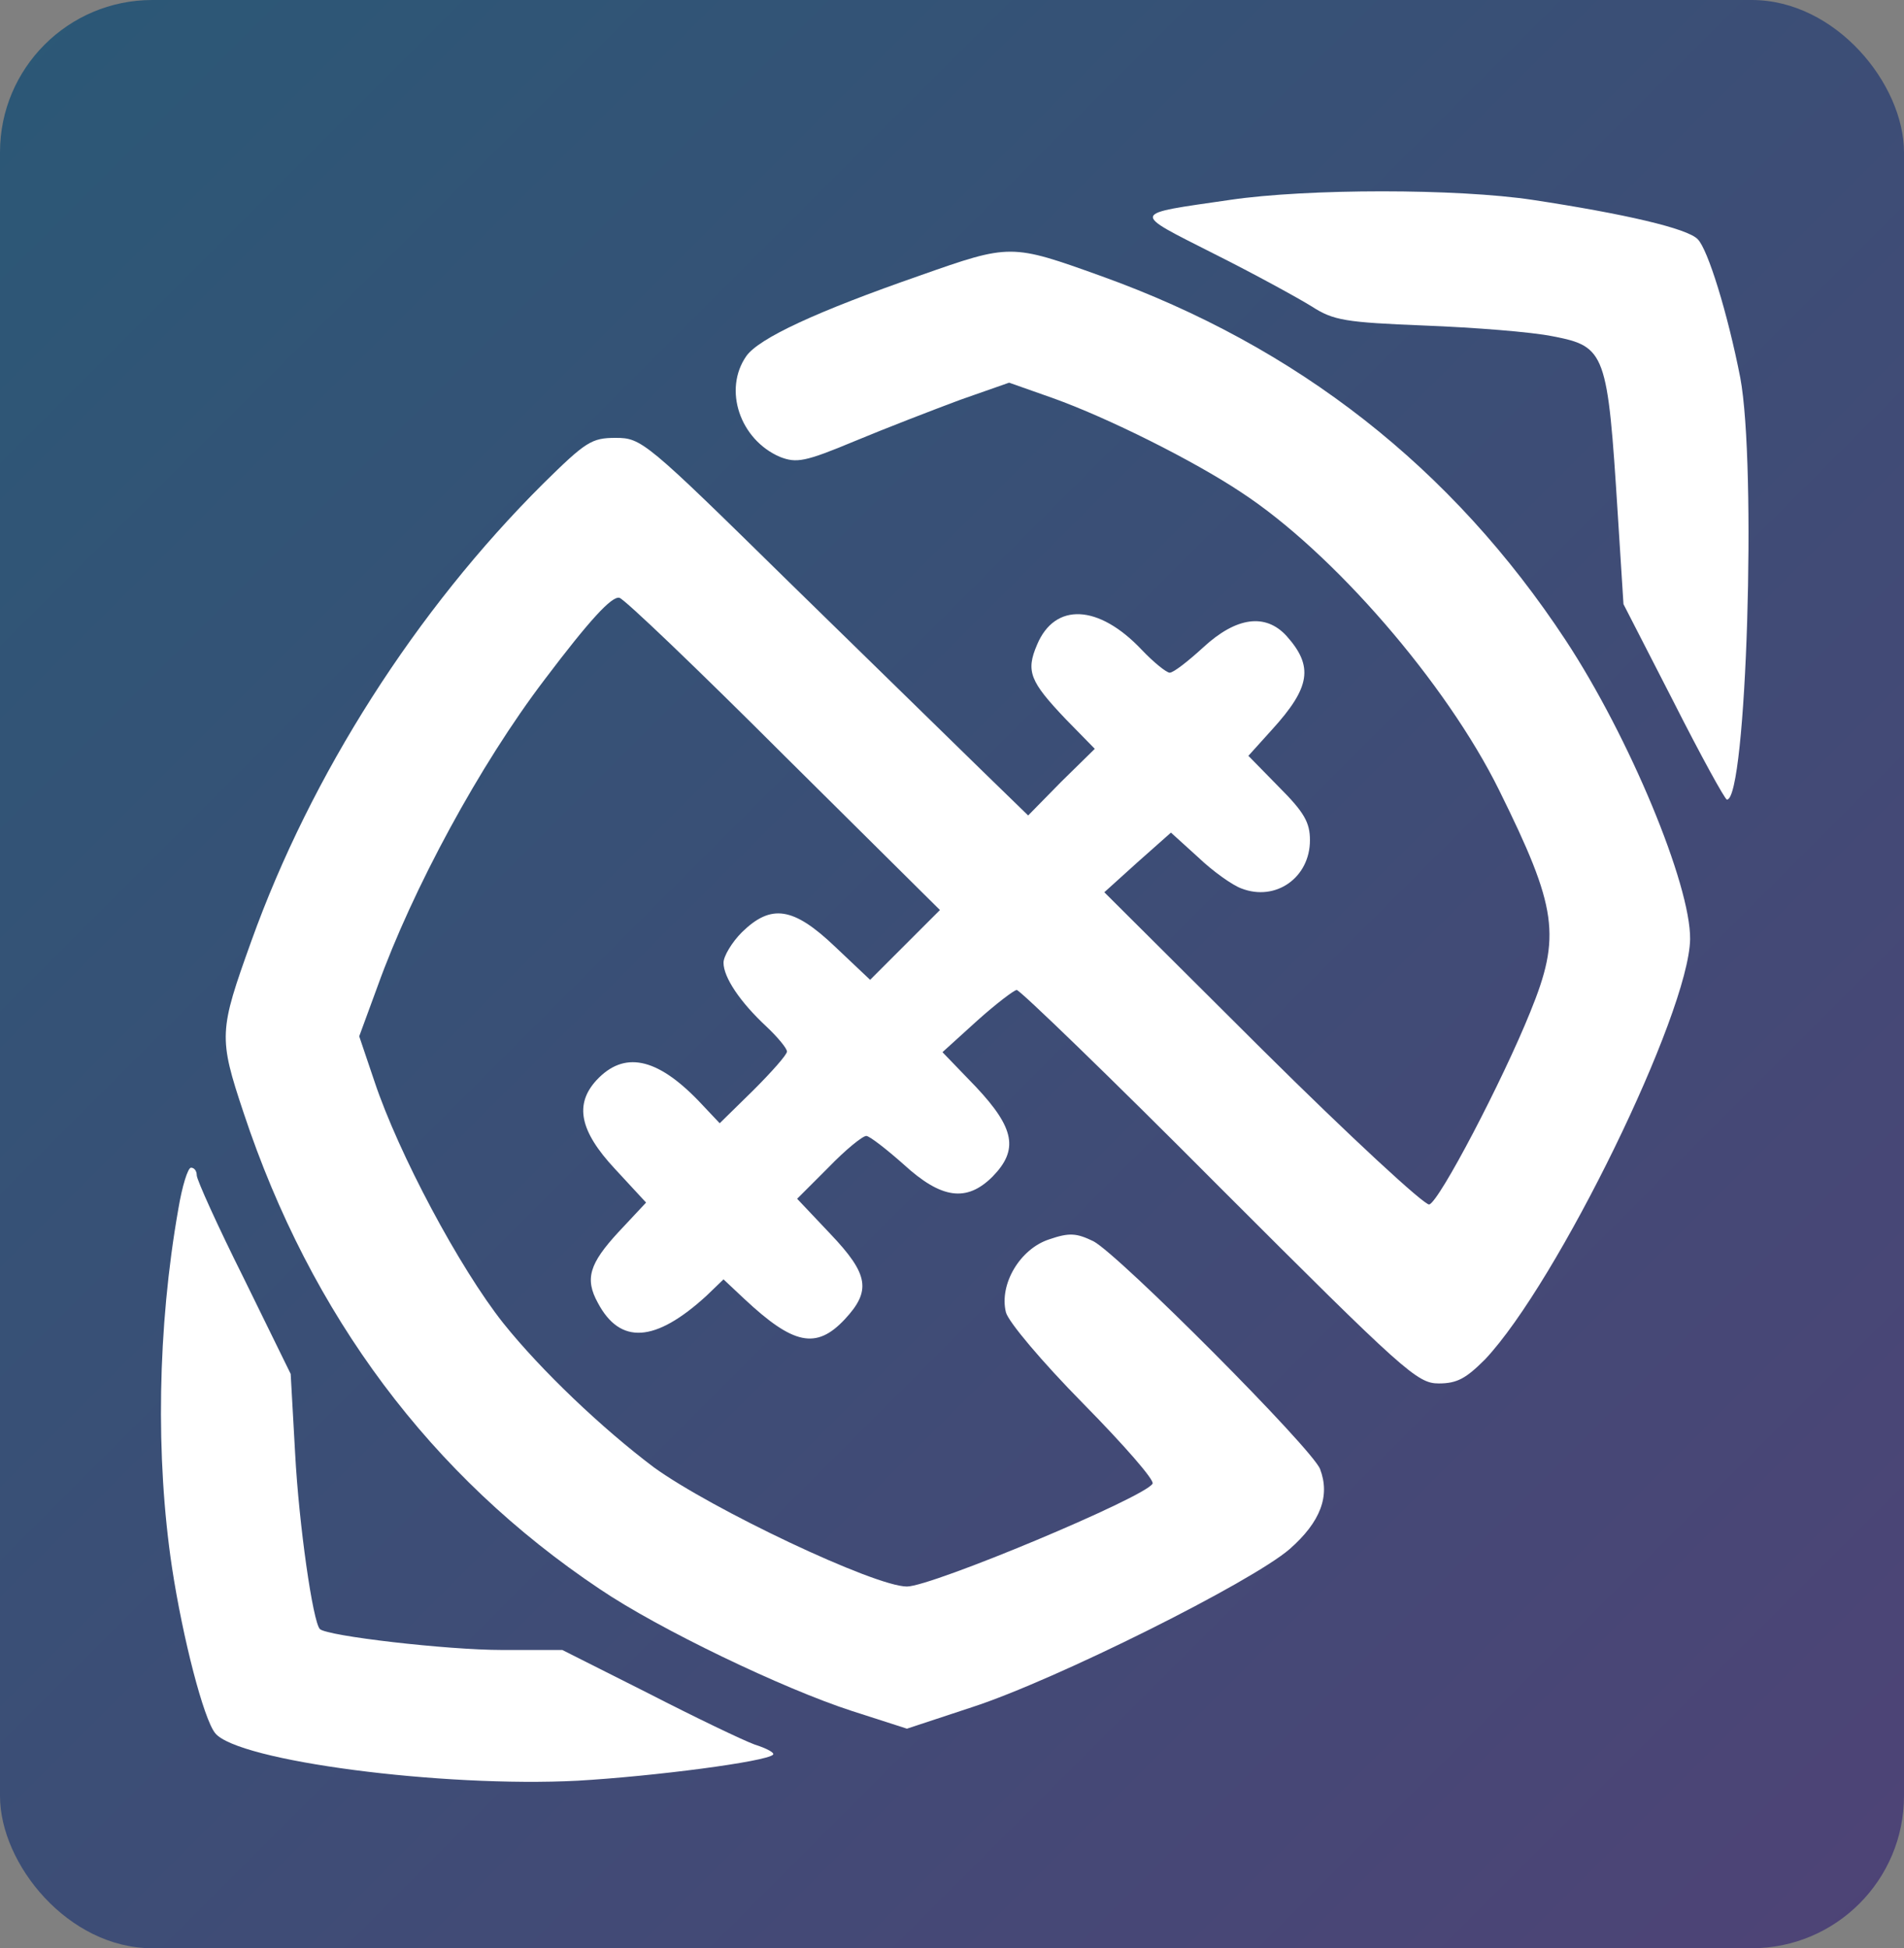
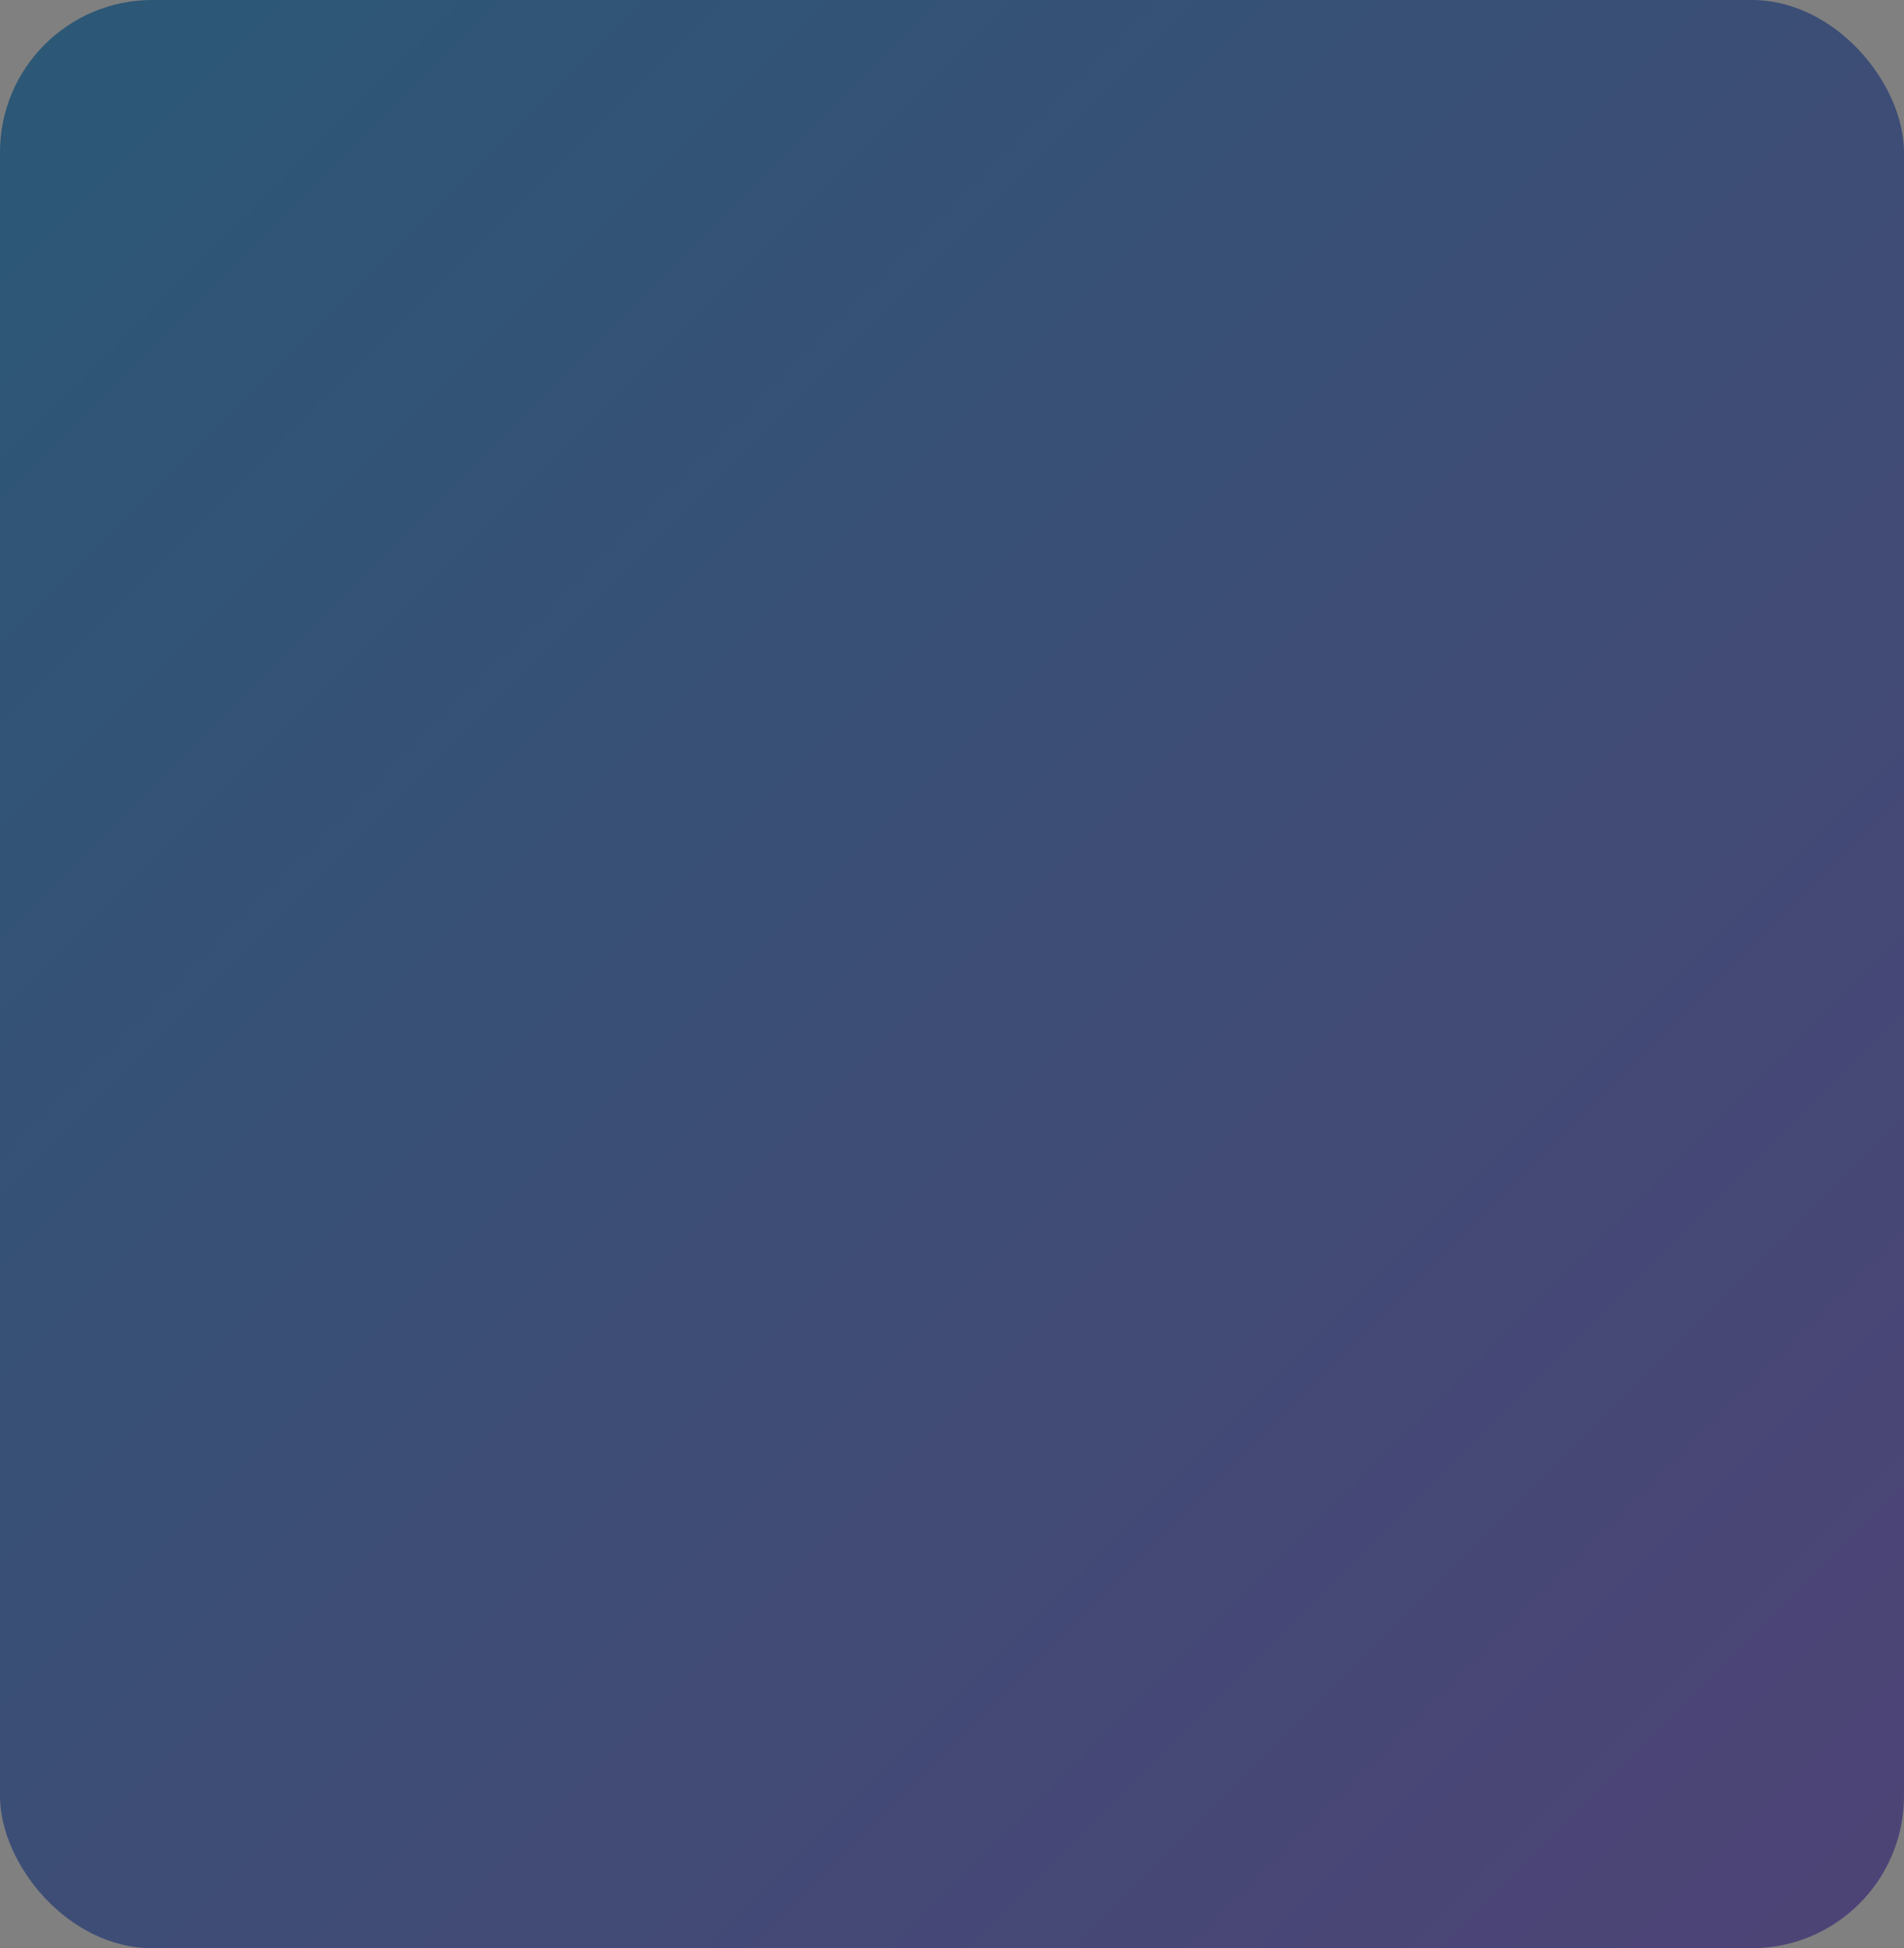
<svg xmlns="http://www.w3.org/2000/svg" viewBox="0 0 300 307">
  <rect x="0" y="0" width="300" height="307" fill="#808080" stroke="none" />
  <defs>
    <linearGradient id="gradient" x1="0%" y1="0%" x2="100%" y2="100%">
      <stop offset="0%" style="stop-color:#2b5876;stop-opacity:1" />
      <stop offset="100%" style="stop-color:#4e4376;stop-opacity:1" />
    </linearGradient>
    <clipPath id="rounded">
      <rect width="300" height="307" rx="24" ry="24" />
    </clipPath>
  </defs>
  <rect width="300" height="307" fill="url(#gradient)" clip-path="url(#rounded)" />
  <g transform="translate(0,307) scale(0.1,-0.1)" fill="#ffffff" stroke="none">
-     <path d="M1938 2755 c-158 -23 -157 -18 -25 -85 64 -32 133 -70 154 -83 34         -22 53 -25 178 -30 77 -3 168 -10 202 -17 83 -16 86 -26 102 -280 l9 -142 79         -154 c43 -85 81 -154 84 -154 31 -1 47 527 21 665 -20 102 -51 202 -67 218         -16 17 -115 40 -260 62 -119 18 -355 18 -477 0z" />
-     <path d="M1450 2636 c-164 -57 -254 -99 -274 -127 -37 -53 -10 -132 53 -159         26 -10 39 -8 118 25 48 20 123 49 166 65 l77 27 68 -24 c87 -31 223 -99 298         -149 145 -95 323 -301 406 -469 92 -186 98 -230 49 -350 -44 -109 -143 -298         -159 -303 -7 -2 -125 107 -263 244 l-249 248 52 47 53 47 43 -39 c23 -22 54         -44 68 -49 54 -21 108 17 108 76 0 28 -9 44 -49 84 l-48 49 37 41 c61 67 66         100 23 148 -33 36 -79 30 -131 -18 -24 -22 -47 -40 -53 -40 -5 0 -25 16 -44         36 -68 72 -137 75 -165 8 -18 -42 -11 -58 45 -117 l46 -47 -53 -52 -52 -53         -72 70 c-40 39 -177 173 -305 298 -226 222 -232 227 -273 227 -38 0 -47 -6         -114 -72 -201 -200 -366 -459 -460 -721 -51 -142 -52 -151 -12 -271 106 -319         295 -572 561 -750 93 -63 289 -157 397 -192 l87 -28 103 34 c132 43 440 197         500 249 49 43 64 84 48 126 -12 32 -316 337 -357 359 -27 13 -38 14 -70 3 -46         -15 -79 -71 -68 -115 4 -15 56 -77 122 -144 63 -64 113 -121 109 -126 -13 -22         -348 -162 -387 -162 -51 0 -308 122 -399 188 -81 61 -177 152 -237 227 -69 87         -165 267 -203 381 l-24 71 29 79 c55 153 161 349 263 483 71 94 106 132 118         129 8 -2 124 -113 259 -248 l246 -244 -55 -55 -55 -55 -55 52 c-66 63 -101 68         -147 23 -16 -16 -29 -38 -29 -48 0 -23 26 -62 68 -101 17 -16 32 -34 32 -39 0         -5 -24 -32 -53 -61 l-53 -52 -34 36 c-66 68 -117 78 -160 32 -35 -38 -27 -80         29 -140 l49 -53 -44 -47 c-45 -49 -53 -73 -32 -111 35 -66 90 -63 171 11 l27         26 33 -31 c77 -72 113 -80 158 -32 42 45 38 71 -23 135 l-52 55 49 49 c27 28         54 50 60 50 5 0 32 -21 59 -45 59 -54 99 -60 140 -19 41 42 35 76 -26 141         l-53 55 54 49 c30 27 59 49 63 49 5 0 149 -139 319 -310 292 -292 312 -310         346 -310 29 0 43 8 73 38 114 121 321 545 323 662 1 86 -96 319 -196 471 -179         272 -423 463 -732 574 -142 51 -143 51 -285 1z" />
-     <path d="M281 1165 c-33 -187 -36 -392 -10 -565 17 -112 50 -239 68 -261 35         -44 358 -86 571 -75 121 7 297 30 308 41 3 3 -10 10 -29 16 -19 7 -94 43 -168         81 l-135 68 -95 0 c-87 0 -276 22 -287 33 -11 11 -33 164 -39 277 l-7 125 -74         151 c-41 82 -74 155 -74 162 0 7 -4 12 -9 12 -5 0 -14 -29 -20 -65z" />
-   </g>
+     </g>
</svg>